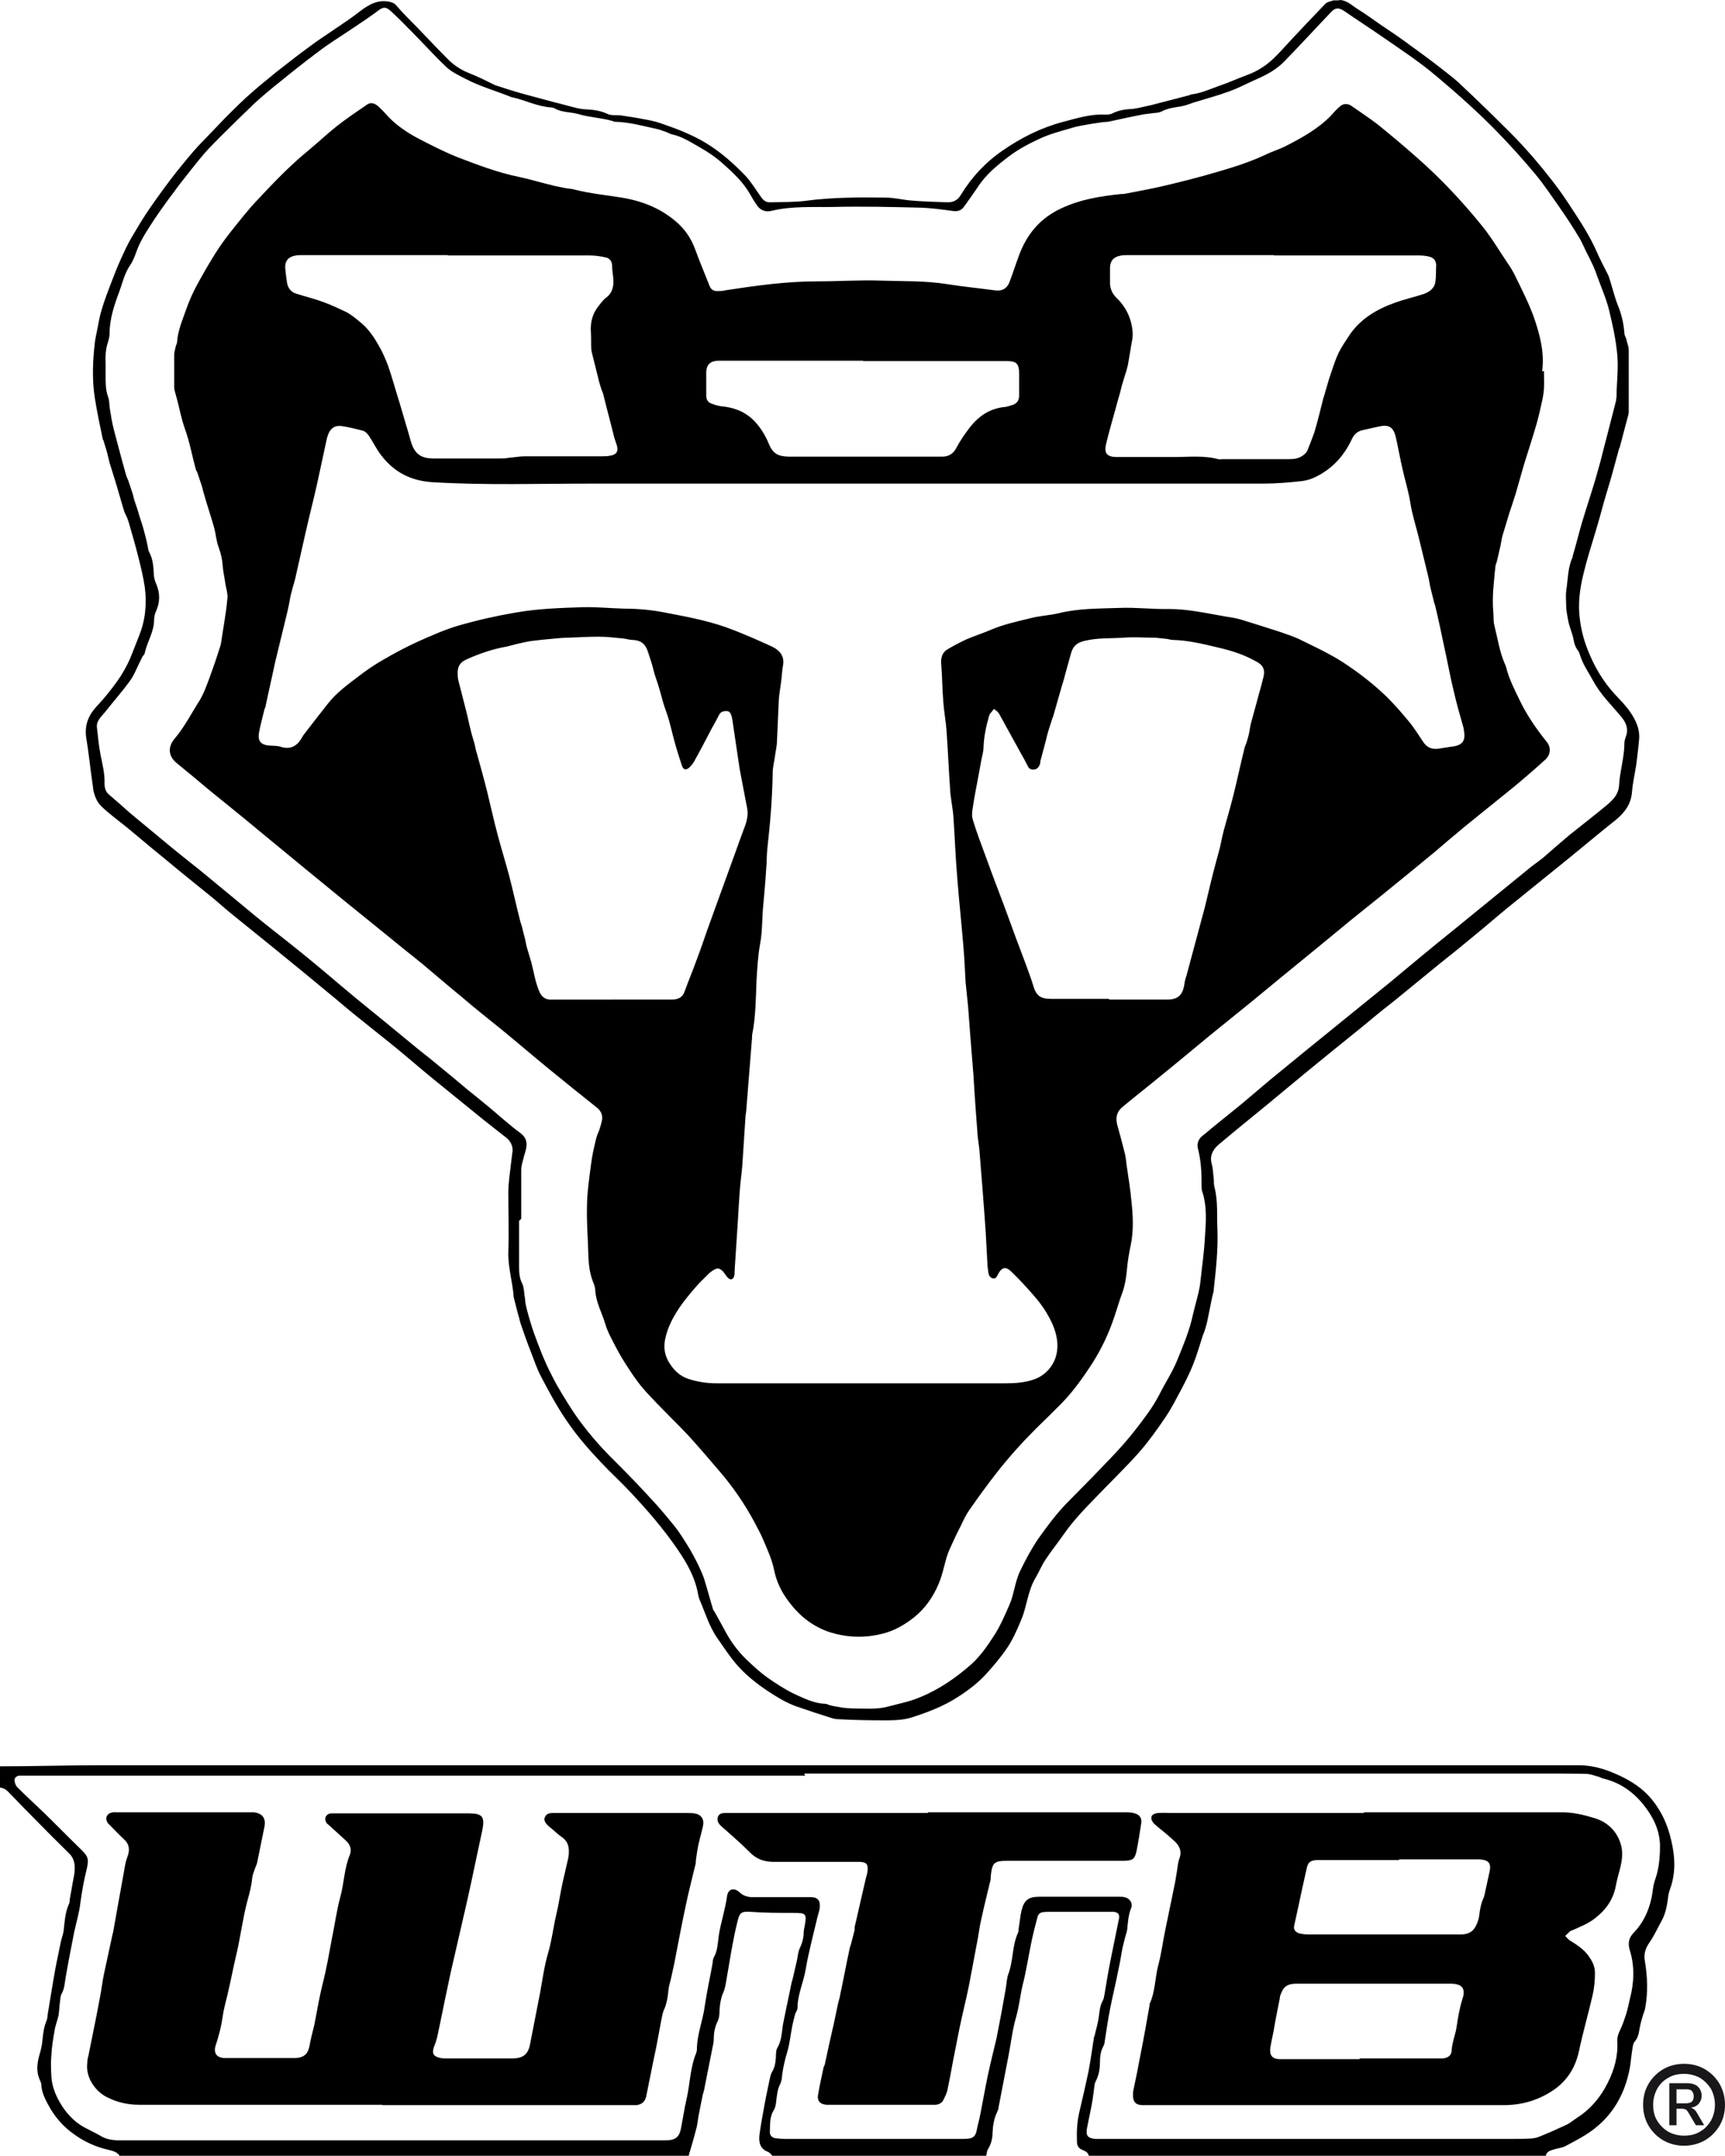
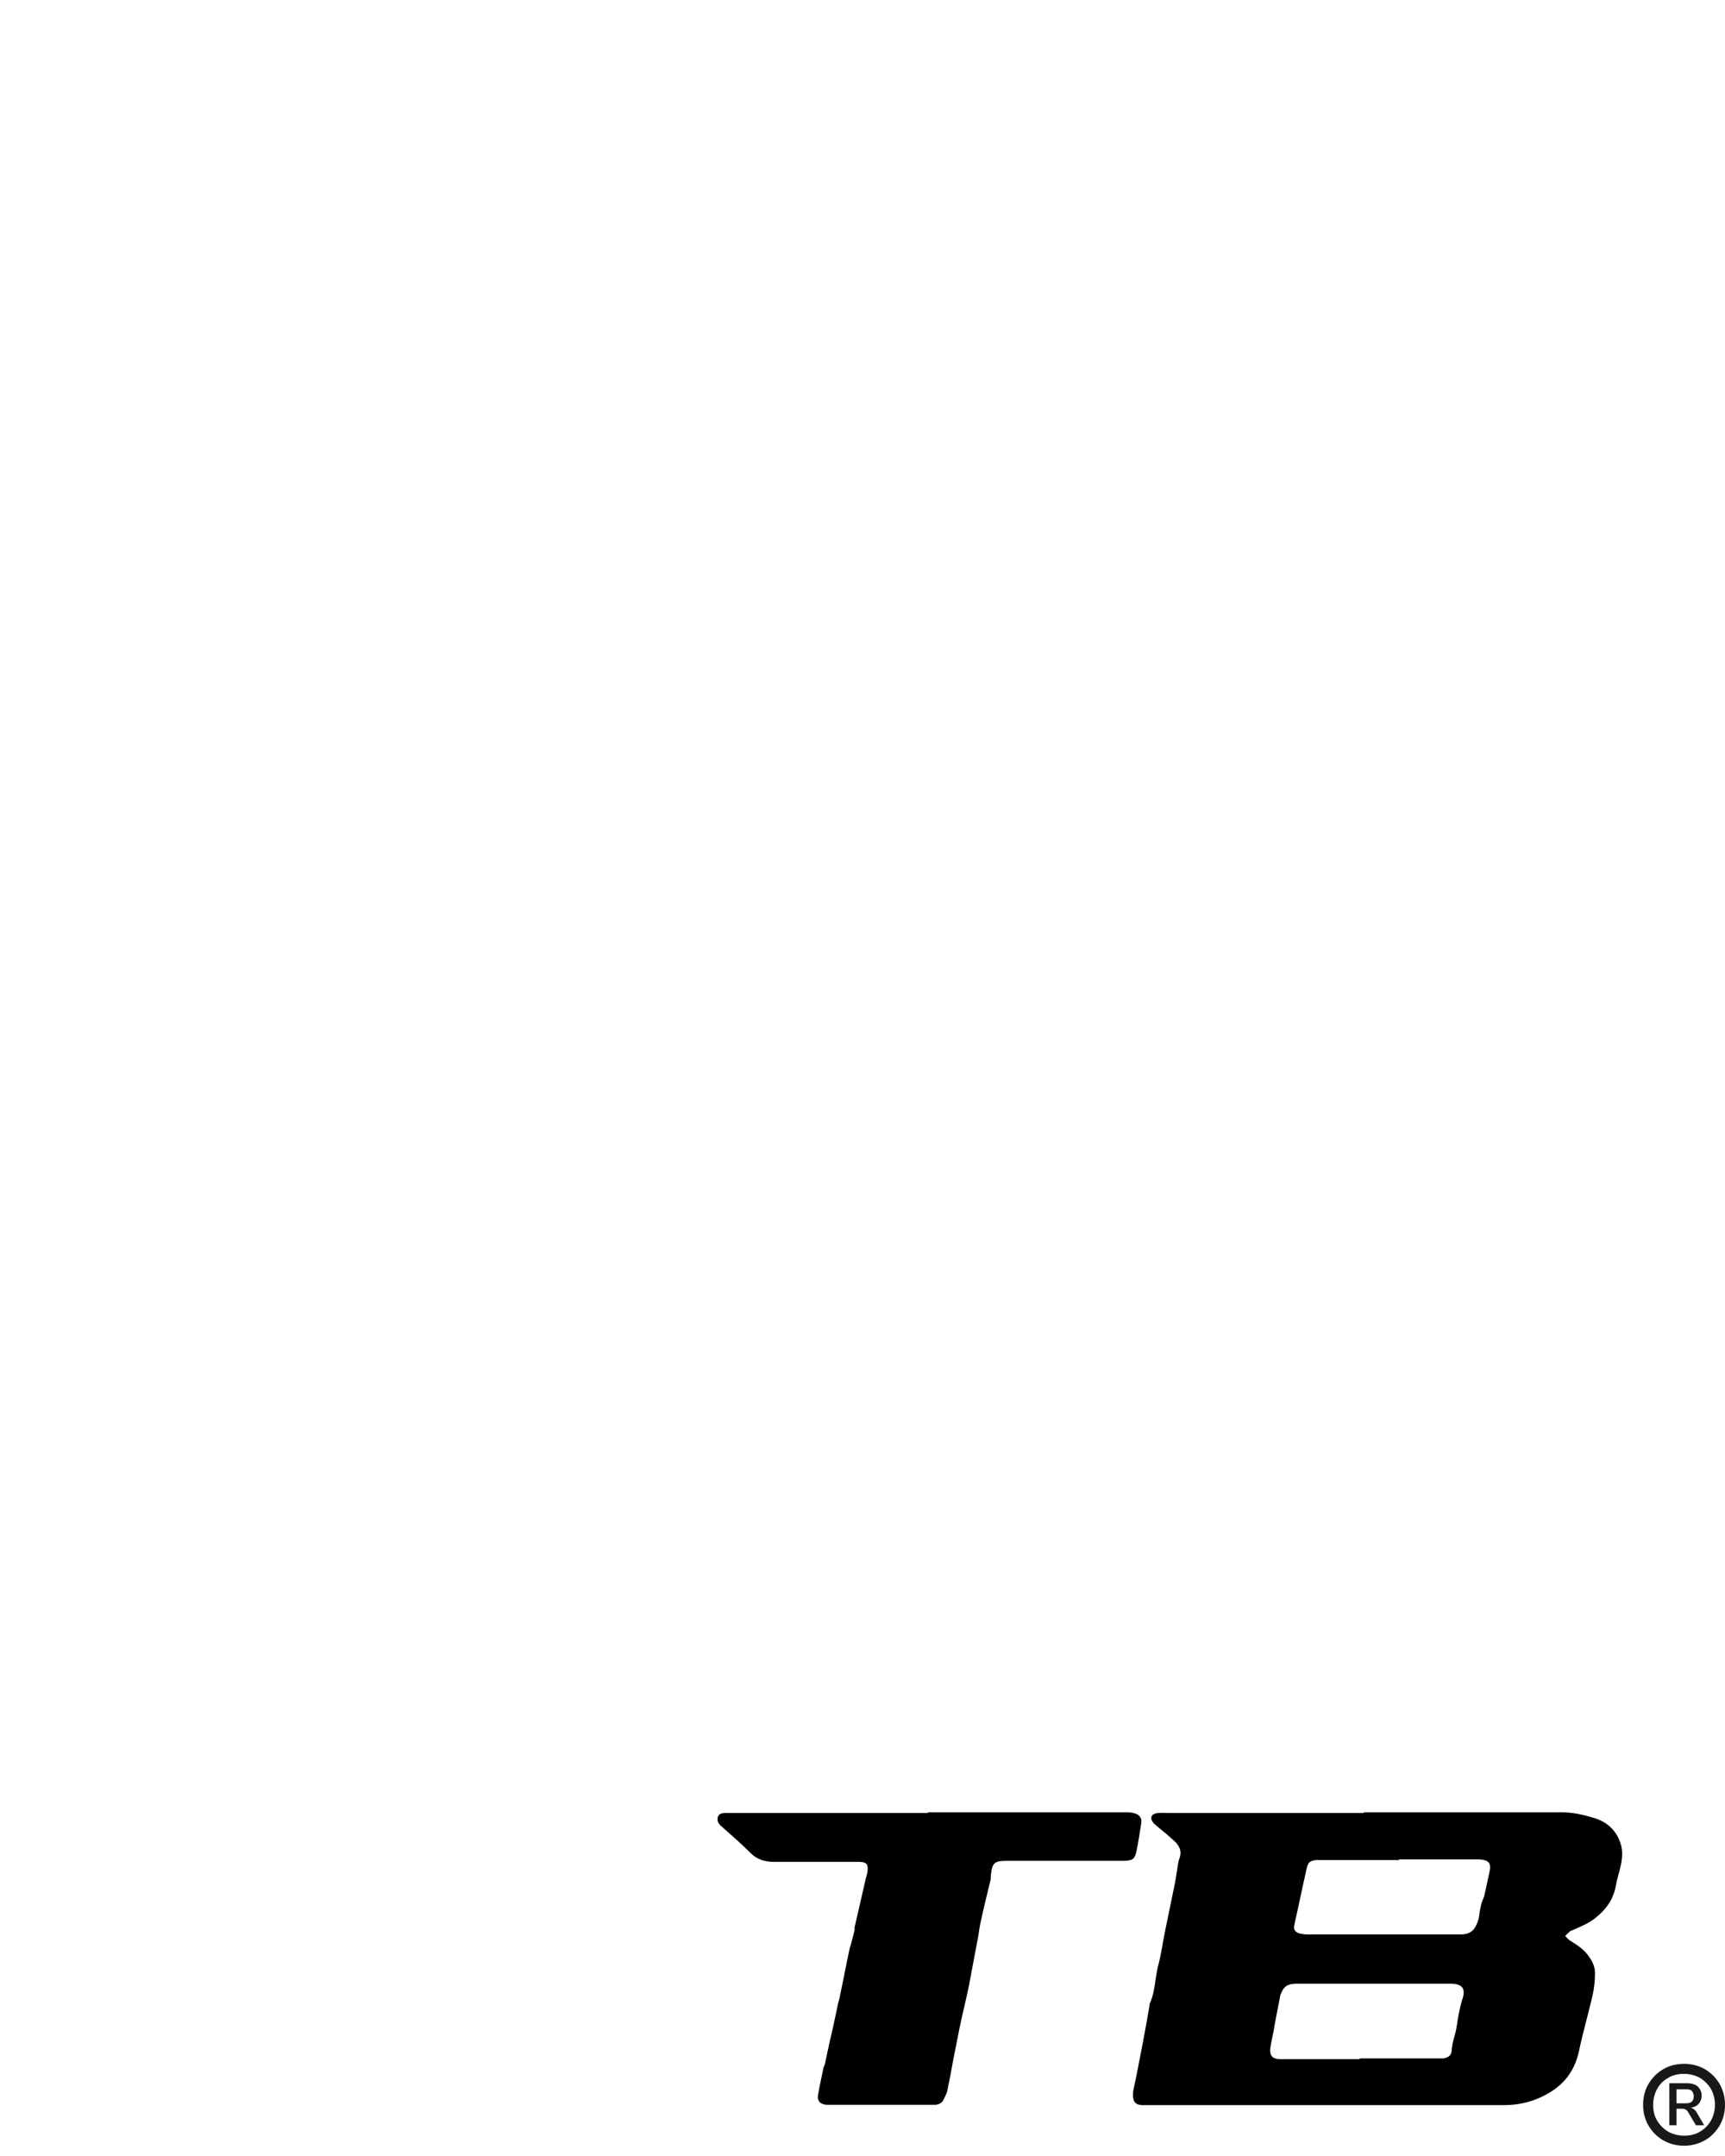
<svg xmlns="http://www.w3.org/2000/svg" viewBox="0 0 48.02 60">
  <defs>
    <style>.d{fill:#1a171b;}</style>
  </defs>
  <g id="a" />
  <g id="b">
    <g id="c">
      <g>
-         <path d="M37.28,0c.21,0,.35,.15,.51,.25,.23,.14,.44,.3,.66,.45,.24,.16,.48,.32,.71,.49,.33,.24,.66,.48,.98,.73,.19,.15,.38,.29,.55,.46,.46,.43,.91,.87,1.35,1.31,.22,.22,.43,.45,.64,.69,.18,.21,.36,.43,.53,.65,.18,.23,.35,.47,.51,.72,.27,.41,.54,.82,.74,1.28,.09,.21,.2,.41,.3,.61,.01,.02,.02,.05,.03,.07,.09,.27,.15,.55,.26,.82,.1,.25,.15,.49,.17,.75,0,.06,.05,.12,.06,.19,.02,.09,.06,.18,.06,.27,0,.56,0,1.12,0,1.68,0,.04,0,.08-.01,.12-.08,.29-.15,.58-.23,.87,0,.03-.02,.05-.03,.08-.07,.26-.14,.52-.21,.77-.07,.24-.14,.47-.21,.71-.08,.29-.16,.59-.25,.88-.11,.37-.23,.74-.32,1.12-.1,.41-.16,.83-.1,1.27,.04,.3,.11,.58,.22,.85,.18,.46,.42,.87,.76,1.24,.15,.16,.31,.32,.43,.5,.15,.22,.26,.46,.24,.73-.02,.24-.05,.48-.08,.72-.04,.26-.1,.51-.12,.77-.03,.34-.2,.56-.45,.77-.48,.38-.94,.77-1.41,1.15-.54,.44-1.08,.87-1.62,1.31-.27,.22-.53,.45-.8,.67-.37,.31-.74,.61-1.12,.91-.37,.3-.73,.6-1.1,.9-.18,.15-.37,.29-.55,.44-.19,.15-.37,.31-.56,.46-.5,.4-1,.81-1.49,1.21-.35,.29-.7,.58-1.05,.87-.45,.37-.91,.74-1.36,1.12-.16,.14-.25,.31-.19,.53,.04,.14,.04,.29,.06,.44,0,.07,0,.15,.02,.22,.1,.39,.06,.78,.08,1.18,.02,.55-.04,1.09-.1,1.64,0,.07-.02,.13-.04,.2-.05,.23-.09,.46-.14,.69-.02,.1-.05,.19-.08,.29-.01,.04-.04,.09-.05,.13-.09,.28-.17,.56-.28,.83-.09,.22-.2,.44-.31,.65-.14,.26-.27,.52-.43,.76-.23,.34-.47,.68-.74,.99-.39,.44-.81,.84-1.22,1.27-.32,.33-.64,.66-.9,1.04-.16,.23-.34,.45-.49,.68-.11,.16-.18,.34-.28,.51-.22,.36-.24,.79-.4,1.17-.13,.31-.26,.61-.46,.88-.15,.21-.32,.41-.49,.6-.24,.27-.53,.49-.83,.68-.39,.25-.81,.41-1.24,.55-.3,.1-.61,.09-.91,.09-.38,0-.76-.01-1.14-.03-.07,0-.13-.01-.2-.03-.32-.1-.65-.21-.97-.32-.29-.1-.55-.26-.81-.43-.33-.22-.63-.46-.88-.75-.19-.22-.35-.47-.52-.71-.24-.34-.35-.73-.51-1.1-.02-.05-.03-.1-.04-.15-.08-.46-.31-.86-.57-1.24-.39-.57-.84-1.09-1.31-1.59-.27-.29-.56-.55-.83-.84-.35-.37-.68-.75-.96-1.17-.26-.38-.48-.79-.69-1.19-.12-.22-.2-.47-.29-.7-.1-.25-.19-.51-.28-.77-.03-.08-.04-.17-.07-.25-.04-.14-.07-.28-.11-.43,0-.03-.02-.05-.02-.08-.03-.42-.16-.83-.15-1.25,.02-.55,0-1.1,0-1.65,0-.29,.05-.57,.08-.86,.01-.11,.03-.21,.04-.32,0-.14-.06-.26-.17-.35-.22-.17-.44-.35-.66-.52-.46-.37-.92-.75-1.38-1.12-.37-.3-.72-.61-1.09-.91-.37-.3-.74-.59-1.11-.89-.26-.21-.51-.43-.77-.64-.21-.17-.42-.35-.63-.52-.29-.24-.58-.47-.87-.71-.38-.31-.77-.62-1.15-.93-.2-.16-.38-.33-.58-.49-.38-.31-.76-.61-1.13-.92-.37-.3-.74-.61-1.11-.92-.18-.15-.37-.29-.55-.44-.11-.09-.23-.19-.32-.3-.06-.08-.1-.18-.13-.28-.03-.09-.03-.2-.05-.3-.06-.42-.1-.83-.17-1.25-.05-.35,.06-.62,.29-.87,.21-.22,.4-.46,.58-.71,.14-.2,.26-.41,.36-.64,.08-.2,.16-.41,.24-.61,.18-.44,.22-.9,.16-1.36-.04-.28-.11-.56-.18-.84-.08-.32-.17-.63-.26-.94-.02-.06-.04-.13-.07-.19-.02-.04-.04-.08-.06-.13-.09-.29-.17-.59-.26-.88-.05-.16-.1-.32-.15-.48-.02-.08-.04-.17-.06-.25-.03-.12-.07-.23-.1-.34,0-.03-.03-.05-.03-.07-.08-.38-.16-.76-.22-1.14-.08-.51-.06-1.03,0-1.54,.01-.11,.04-.22,.06-.33,.04-.2,.07-.4,.13-.59,.08-.27,.18-.53,.28-.79,.08-.21,.16-.41,.25-.61,.1-.22,.2-.44,.32-.64,.16-.27,.32-.54,.5-.8,.23-.33,.47-.66,.72-.98,.22-.27,.43-.54,.67-.79,.24-.25,.48-.5,.72-.75,.25-.25,.5-.5,.77-.73,.19-.17,.4-.33,.6-.5,.31-.24,.62-.49,.94-.72,.22-.17,.46-.32,.69-.48,.25-.17,.51-.34,.75-.53,.24-.18,.49-.32,.81-.25,.07,.02,.13,.04,.18,.1,.18,.21,.38,.41,.58,.61,.29,.3,.57,.6,.86,.89,.17,.17,.37,.3,.6,.39,.23,.09,.45,.2,.67,.31,.01,0,.02,.01,.04,.02,.25,.08,.49,.16,.74,.23,.3,.08,.59,.16,.89,.24,.21,.05,.41,.11,.62,.16,.07,.02,.14,.03,.22,.04,.23,.01,.45,.03,.66,.13,.1,.05,.24,.03,.36,.04,.2,.03,.41,.06,.61,.1,.17,.03,.34,.06,.51,.12,.44,.15,.86,.31,1.26,.55,.41,.25,.76,.56,1.09,.9,.17,.18,.3,.4,.45,.61,.07,.1,.15,.15,.27,.14,.32-.01,.64,0,.96-.04,.74-.1,1.49-.1,2.24-.09,.23,0,.46,.06,.69,.08,.35,.03,.69,.04,1.04,.05,.16,0,.28-.07,.36-.21,.3-.49,.68-.9,1.16-1.23,.52-.36,1.08-.64,1.69-.8,.38-.1,.76-.22,1.16-.2,.07,0,.15,0,.22-.04,.18-.09,.37-.11,.56-.12,.16-.02,.33-.07,.49-.1,.08-.02,.16-.04,.23-.06,.27-.07,.54-.14,.81-.21,.03,0,.05-.02,.08-.03,.27-.03,.51-.14,.76-.23,.27-.09,.53-.21,.8-.31,.28-.1,.53-.26,.74-.46,.18-.17,.34-.36,.51-.54,.31-.33,.62-.66,.94-.99,.05-.05,.14-.06,.22-.09h.16ZM14.45,33.98h0c0,.43,0,.86,0,1.28,0,.16,.01,.32,.09,.47,.04,.09,.05,.21,.06,.31,.02,.11,.02,.23,.05,.34,.06,.24,.13,.48,.21,.71,.15,.41,.3,.81,.5,1.19,.18,.36,.39,.69,.61,1.03,.34,.5,.73,.95,1.16,1.37,.33,.33,.66,.67,.97,1.01,.24,.25,.46,.52,.68,.79,.16,.2,.29,.42,.42,.63,.11,.19,.21,.38,.3,.58,.05,.11,.1,.23,.13,.35,.08,.25,.14,.5,.22,.75,0,.02,.02,.04,.03,.05,.11,.19,.21,.38,.32,.58,.15,.28,.34,.53,.56,.75,.19,.18,.38,.36,.59,.51,.24,.17,.5,.34,.77,.47,.27,.12,.54,.26,.85,.27,.05,0,.09,.03,.13,.04,.12,.03,.25,.05,.37,.07,.11,.01,.21,.02,.32,.02,.31,0,.63,.03,.92-.05,.3-.08,.62-.14,.92-.27,.53-.22,.99-.54,1.42-.92,.24-.22,.43-.49,.61-.77,.18-.27,.3-.56,.43-.85,.14-.31,.16-.66,.31-.97,.15-.31,.31-.61,.5-.89,.27-.38,.56-.77,.9-1.1,.38-.38,.76-.77,1.13-1.16,.24-.25,.47-.51,.68-.78,.24-.31,.48-.62,.66-.97,.16-.32,.36-.62,.5-.96,.17-.42,.35-.84,.44-1.28,.07-.31,.18-.62,.21-.94,.04-.39,.1-.78,.12-1.17,.03-.44,.07-.9-.08-1.33-.01-.04-.01-.08-.01-.12,0-.35-.01-.69-.1-1.04-.04-.15,.01-.29,.15-.39,.08-.06,.16-.13,.23-.19,.28-.23,.56-.45,.84-.68,.26-.22,.52-.44,.78-.66,.67-.55,1.33-1.09,2-1.63,.44-.36,.88-.71,1.32-1.07,.6-.5,1.2-1,1.81-1.49,.7-.57,1.4-1.14,2.1-1.71,.12-.1,.26-.19,.38-.29,.24-.21,.48-.42,.73-.63,.35-.28,.7-.55,1.05-.84,.16-.14,.31-.28,.33-.53,.02-.4,.15-.79,.15-1.19,0-.06,.02-.12,.04-.18,.08-.21,.01-.38-.12-.54-.27-.33-.58-.62-.79-1.01-.13-.24-.29-.46-.37-.73-.01-.04-.03-.08-.05-.11-.08-.1-.11-.21-.13-.33-.01-.07-.04-.14-.06-.21-.03-.09-.06-.18-.08-.27-.02-.12-.05-.25-.06-.38,0-.16-.02-.32,0-.48,.05-.32,.04-.64,.18-.94,0,0,0-.01,0-.02,.09-.31,.17-.63,.26-.94,.12-.4,.25-.79,.37-1.19,.08-.28,.16-.56,.23-.85,.12-.45,.23-.9,.35-1.36,0-.03,0-.05,.01-.08,0-.4,.06-.79,.02-1.2-.04-.42-.13-.83-.23-1.24-.08-.32-.22-.63-.33-.94-.06-.19-.15-.37-.24-.55-.1-.18-.17-.38-.28-.55-.16-.27-.34-.54-.52-.8-.22-.31-.43-.63-.67-.92-.35-.42-.72-.83-1.1-1.22-.52-.53-1.07-1.02-1.64-1.5-.48-.41-1-.75-1.52-1.11-.36-.25-.72-.48-1.08-.73-.14-.09-.24-.09-.35,.03-.43,.45-.85,.91-1.28,1.35-.11,.12-.25,.23-.38,.31-.16,.1-.34,.18-.52,.26-.22,.1-.43,.21-.65,.29-.33,.12-.66,.21-.99,.31-.12,.04-.24,.09-.36,.11-.18,.03-.37,.05-.54,.14-.07,.04-.17,.04-.25,.05-.08,.01-.16,.02-.24,.03-.32,.06-.64,.13-.96,.2-.08,.02-.17,.01-.26,.03-.16,.02-.33,.05-.49,.08-.12,.02-.25,.05-.37,.09-.25,.07-.5,.14-.74,.24-.33,.15-.65,.31-.94,.53-.33,.25-.65,.51-.88,.87-.12,.18-.25,.36-.38,.54-.08,.11-.19,.13-.32,.11-.29-.04-.58-.08-.87-.09-.82-.02-1.63-.04-2.45-.02-.57,.01-1.15-.03-1.72,.11-.16,.04-.31-.02-.4-.16-.08-.11-.14-.22-.21-.34-.19-.32-.46-.57-.73-.81-.2-.18-.42-.33-.65-.46-.25-.14-.49-.3-.77-.36-.05-.01-.1-.04-.15-.06-.11-.04-.21-.08-.32-.1-.36-.08-.73-.18-1.1-.19-.03,0-.05,0-.08-.02-.31-.09-.63-.1-.94-.19-.23-.07-.48-.04-.69-.17-.02-.01-.05-.01-.08-.02-.38-.02-.72-.2-1.08-.28-.01,0-.03,0-.04-.01-.42-.17-.86-.29-1.26-.5-.19-.1-.39-.19-.54-.33-.34-.32-.65-.67-.98-1-.19-.19-.37-.38-.57-.56-.14-.13-.22-.12-.37,0-.23,.17-.47,.33-.71,.49-.31,.21-.64,.41-.94,.64-.43,.32-.85,.66-1.27,1-.18,.15-.36,.3-.53,.46-.3,.29-.6,.58-.9,.88-.16,.16-.32,.32-.47,.49-.24,.28-.46,.57-.69,.86-.24,.32-.48,.64-.7,.97-.18,.28-.37,.55-.49,.87-.05,.14-.1,.28-.18,.4-.16,.23-.22,.5-.31,.75-.14,.37-.27,.76-.27,1.17,0,.07-.02,.15-.04,.22-.07,.2-.08,.41-.07,.61,0,.11,0,.23,0,.34,0,.2,0,.4,.07,.59,.04,.11,.03,.22,.05,.34,.03,.19,.06,.38,.11,.57,.11,.42,.22,.84,.34,1.26,.01,.05,.04,.1,.06,.15,.04,.12,.08,.24,.12,.36,.02,.06,.03,.13,.05,.19,.05,.15,.1,.29,.14,.44,.05,.15,.1,.3,.14,.46,.03,.11,.06,.22,.08,.33,.02,.07,.02,.15,.05,.21,.1,.18,.12,.38,.13,.58,0,.1,.02,.2,.06,.29,.12,.27,.12,.53,0,.79-.03,.07-.05,.15-.05,.23,0,.33-.19,.61-.26,.92,0,.04-.04,.07-.06,.1-.03,.05-.05,.11-.08,.16-.09,.18-.16,.37-.28,.53-.21,.29-.45,.56-.67,.84-.11,.14-.27,.26-.24,.46,.03,.25,.05,.51,.1,.75,.05,.26,.12,.52,.11,.79,0,.13,.03,.24,.13,.32,.19,.16,.38,.33,.57,.5,.37,.31,.74,.61,1.11,.92,.36,.3,.73,.58,1.09,.88,.44,.36,.88,.73,1.33,1.1,.44,.36,.89,.7,1.33,1.06,.47,.38,.93,.78,1.4,1.17,.29,.24,.58,.47,.87,.71,.3,.25,.6,.49,.9,.74,.19,.15,.38,.3,.56,.45,.28,.23,.56,.46,.83,.69,.2,.16,.4,.32,.59,.48,.29,.24,.56,.49,.86,.71,.15,.11,.2,.24,.17,.41-.01,.09-.05,.18-.07,.27-.03,.12-.07,.23-.07,.35,0,.45,0,.91,0,1.36Z" />
-         <path d="M0,49.16c.94,0,1.87-.03,2.81-.03,13.71,0,27.42,0,41.13,0,.29,0,.57,.06,.84,.16,.31,.12,.6,.26,.86,.46,.26,.2,.46,.45,.62,.75,.13,.24,.21,.49,.27,.75,.1,.43,.12,.87-.03,1.3-.03,.08-.05,.15-.06,.23-.03,.24-.07,.48-.19,.69-.11,.2-.2,.4-.33,.59-.11,.16-.17,.32-.13,.52,.07,.43,.09,.86,.01,1.3-.01,.08-.05,.15-.07,.23-.03,.1-.06,.2-.08,.31-.03,.15-.04,.29-.15,.41-.04,.05-.05,.14-.06,.21-.03,.17-.04,.35-.07,.52-.15,.8-.55,1.44-1.25,1.87-.18,.11-.37,.21-.56,.31-.09,.04-.19,.05-.29,.08-.1,.03-.21,.05-.24,.18h-12.72c-.02-.09-.09-.13-.17-.16-.11-.04-.16-.12-.16-.23-.01-.27,0-.53,.06-.8,.09-.38,.18-.77,.26-1.15,.06-.31,.1-.62,.15-.93,0-.04,.03-.08,.03-.11,.04-.17,.09-.33,.11-.5,.02-.15,.03-.3,.11-.44,.03-.06,.04-.13,.05-.19,.05-.3,.1-.61,.16-.91,.08-.39,.16-.78,.24-1.18,.02-.12-.02-.17-.14-.19-.04,0-.08,0-.12,0-.55,0-1.11,0-1.66,0-.07,0-.13,0-.2,.01-.08,.01-.13,.06-.15,.14-.06,.23-.12,.46-.17,.7-.08,.39-.14,.79-.24,1.18-.07,.3-.1,.61-.19,.92-.1,.35-.14,.72-.21,1.08-.09,.47-.18,.93-.27,1.4,0,.05-.02,.09-.04,.14-.09,.18-.12,.38-.13,.58,0,.16-.04,.32-.13,.46-.03,.05-.03,.13-.05,.19h-5.94s-.08-.1-.13-.12c-.22-.08-.26-.26-.24-.46,.03-.23,.07-.45,.11-.67,.05-.29,.11-.58,.17-.86,.02-.08,.03-.16,.07-.23,.08-.13,.1-.27,.11-.42,0-.09,0-.2,.05-.27,.09-.17,.11-.34,.13-.52,.01-.11,.04-.22,.06-.33,.06-.31,.13-.61,.19-.92,.01-.06,.04-.13,.05-.19,.04-.16,.07-.32,.11-.48,.02-.11,.03-.23,.08-.33,.06-.12,.09-.24,.1-.36,0-.08,.01-.16,.03-.24,.06-.35,.05-.37-.32-.37-.39,0-.79,0-1.18-.03-.24-.01-.3,0-.36,.23-.07,.27-.12,.53-.17,.8-.06,.33-.11,.66-.17,.99-.01,.07-.03,.13-.05,.19-.08,.17-.11,.35-.12,.54,0,.1-.01,.21-.05,.29-.08,.16-.11,.33-.11,.5,0,.09-.02,.17-.04,.26-.08,.39-.15,.77-.23,1.16-.01,.05-.03,.1-.04,.15-.04,.18-.07,.36-.11,.55-.02,.1-.03,.21-.05,.31-.07,.28-.15,.55-.23,.82H3.33c-.08-.12-.21-.14-.33-.17-.34-.08-.65-.22-.94-.43-.27-.19-.48-.42-.65-.7-.12-.21-.25-.43-.26-.68,0-.05-.03-.1-.05-.15-.09-.21-.07-.43-.01-.65,.04-.14,.08-.28,.09-.43,.02-.19,.04-.38,.12-.56,.02-.05,.02-.12,.03-.18,.05-.3,.1-.6,.15-.91,.04-.23,.08-.46,.13-.69,.03-.13,.05-.26,.08-.39,.02-.1,.06-.2,.08-.31,.03-.26,.04-.52,.15-.76,.02-.04,.02-.08,.02-.12,.04-.2,.07-.41,.11-.61,.02-.09,.03-.19,.03-.28,0-.14-.04-.27-.13-.37-.28-.28-.57-.56-.85-.85-.3-.3-.59-.6-.88-.9-.07-.07-.14-.1-.23-.11v-.6Zm22.41,.26c-4.75,0-9.51,0-14.26,0-2.5,0-5,0-7.5,0-.04,0-.08,0-.12,0-.1,.02-.14,.08-.12,.17,.01,.06,.04,.13,.09,.17,.23,.23,.47,.45,.71,.68,.33,.32,.65,.65,.98,.97,.27,.26,.3,.3,.21,.67-.07,.28-.12,.57-.16,.86-.03,.29-.12,.57-.18,.86-.08,.41-.16,.81-.23,1.22-.03,.16-.03,.33-.12,.48-.03,.06-.03,.14-.04,.21-.02,.13-.02,.25-.04,.38-.03,.14-.09,.28-.11,.42-.04,.23-.08,.46-.09,.69-.02,.2-.01,.4,0,.6,.02,.3,.14,.57,.3,.82,.16,.24,.36,.45,.62,.59,.15,.08,.3,.15,.44,.23,.14,.09,.3,.12,.46,.13,.14,0,.28,0,.42,0,1.5,0,3,0,4.49,0,3.45,0,6.9,0,10.35,0,.29,0,.4-.08,.45-.35,.05-.26,.09-.53,.15-.79,.1-.43,.1-.88,.27-1.29,.01-.03,.02-.07,.02-.1,0-.42,.17-.81,.22-1.22,.06-.4,.15-.8,.22-1.2,0-.05,.01-.1,.03-.14,.11-.19,.11-.41,.14-.62,.06-.37,.18-.72,.23-1.09,.03-.2,.19-.24,.34-.11,.09,.09,.2,.13,.32,.14,.07,0,.15,0,.22,0,.48,0,.96,0,1.44,0,.2,0,.28,.09,.26,.29-.01,.1-.05,.2-.07,.29-.11,.47-.24,.95-.32,1.42-.06,.37-.23,.71-.23,1.09,0,.05-.04,.1-.06,.15-.03,.11-.06,.22-.08,.32-.05,.24-.07,.49-.14,.73-.07,.23-.12,.45-.15,.68,0,.08-.02,.16-.05,.23-.08,.15-.09,.31-.11,.46-.01,.09-.02,.19-.07,.27-.12,.19-.1,.4-.11,.6,0,.1,.05,.16,.15,.18,.09,.01,.19,.02,.28,.02,1.63,0,3.26,0,4.89,0,.07,0,.15,0,.22-.01,.11-.01,.18-.07,.21-.19,.03-.16,.08-.33,.11-.49,.07-.35,.13-.7,.2-1.04,.08-.37,.17-.74,.26-1.11,0-.02,0-.04,.01-.06,.08-.41,.16-.83,.23-1.24,.03-.15,.03-.31,.08-.45,.14-.37,.1-.78,.27-1.15,.02-.04,.01-.09,.02-.14,.03-.17,.04-.33,.08-.49,.07-.28,.2-.37,.49-.37,.74,0,1.47,0,2.21,0,.05,0,.11,0,.16,.01,.15,.03,.24,.17,.19,.3-.08,.19-.09,.39-.11,.59-.01,.09-.05,.18-.07,.27-.03,.12-.06,.23-.08,.35-.03,.18-.06,.35-.1,.53-.07,.36-.16,.72-.23,1.08-.06,.3-.1,.61-.15,.91,0,.05-.02,.09-.04,.13-.07,.13-.09,.28-.09,.43,0,.19-.03,.37-.12,.54-.03,.05-.03,.11-.04,.17-.02,.16-.04,.32-.07,.48-.04,.22-.09,.43-.13,.65-.04,.21,.02,.28,.23,.3,.09,0,.17,0,.26,0,3.8,0,7.6,0,11.39,0,.15,0,.29,0,.44-.01,.1,0,.2-.02,.29-.06,.25-.1,.49-.21,.73-.32,.11-.05,.21-.14,.32-.21,.37-.24,.65-.58,.84-.97,.18-.36,.29-.75,.26-1.16,0-.11,.03-.2,.08-.3,.07-.14,.12-.3,.17-.45,.04-.13,.07-.27,.1-.41,.12-.45,.14-.91,0-1.36-.06-.19-.03-.35,.11-.49,.26-.27,.41-.59,.49-.95,.04-.17,.04-.35,.1-.51,.11-.31,.14-.62,.14-.95,0-.36-.13-.68-.32-.96-.3-.45-.71-.79-1.26-.92-.05-.01-.09-.04-.13-.05-.12-.03-.23-.08-.35-.08-.47-.01-.94-.01-1.4-.01-6.79,0-13.57,0-20.36,0Z" />
-         <path d="M42.98,10.32c0,.17,.01,.34,0,.5-.01,.17-.05,.34-.09,.51-.03,.15-.07,.3-.11,.45-.11,.38-.23,.75-.35,1.13-.08,.28-.16,.56-.24,.84-.06,.19-.12,.37-.18,.55-.06,.21-.13,.42-.19,.63-.02,.08-.03,.17-.05,.26-.03,.13-.06,.26-.09,.39-.01,.06-.04,.12-.05,.17-.04,.43-.1,.85-.06,1.28,.01,.13,0,.26,.03,.38,.09,.35,.14,.71,.28,1.04,.02,.04,.04,.09,.05,.13,.08,.32,.23,.61,.37,.9,.2,.42,.47,.81,.76,1.17,.12,.15,.11,.35-.04,.49-.23,.21-.47,.42-.71,.62-.21,.18-.43,.35-.65,.53-.3,.24-.59,.48-.89,.72-.28,.23-.56,.47-.84,.71-.18,.15-.37,.3-.56,.46-.31,.25-.61,.5-.92,.75-.27,.22-.54,.43-.81,.65-.28,.23-.57,.47-.85,.7-.37,.3-.73,.6-1.1,.9-.28,.23-.57,.47-.85,.7-.38,.31-.77,.62-1.15,.93-.45,.37-.9,.75-1.36,1.12-.35,.29-.71,.57-1.06,.86-.18,.14-.22,.3-.17,.51,.08,.28,.15,.55,.22,.83,.02,.09,.03,.19,.04,.28,.05,.35,.11,.7,.14,1.05,.04,.39,.06,.79-.02,1.18-.05,.24-.09,.47-.11,.71-.02,.21-.05,.41-.12,.61-.11,.29-.19,.6-.3,.89-.14,.38-.32,.74-.54,1.09-.26,.4-.53,.78-.86,1.12-.23,.23-.46,.46-.7,.69-.4,.4-.77,.81-1.12,1.26-.25,.32-.49,.65-.72,.98-.11,.15-.19,.32-.27,.49-.11,.21-.21,.43-.31,.65-.03,.07-.06,.15-.08,.22-.07,.24-.12,.5-.22,.73-.15,.36-.37,.68-.68,.93-.24,.19-.49,.34-.78,.43-.47,.14-.95,.15-1.42,.03-.64-.16-1.1-.57-1.44-1.11-.12-.2-.21-.42-.26-.66-.06-.3-.19-.58-.31-.86-.07-.17-.16-.32-.24-.48-.27-.5-.59-.97-.96-1.4-.29-.34-.58-.68-.88-1.01-.15-.16-.31-.32-.46-.47-.27-.28-.55-.55-.8-.84-.19-.22-.35-.47-.51-.72-.12-.19-.23-.39-.33-.59-.08-.15-.16-.31-.21-.48-.09-.31-.26-.6-.28-.94,0-.08-.03-.16-.06-.23-.09-.23-.12-.46-.13-.71-.01-.45-.05-.91-.04-1.36,0-.39,.06-.79,.11-1.18,.03-.26,.09-.51,.15-.76,.02-.07,.05-.14,.08-.21,.03-.09,.06-.19,.08-.29,.02-.14-.03-.25-.14-.34-.45-.36-.9-.72-1.34-1.08-.44-.36-.87-.73-1.31-1.09-.37-.3-.74-.59-1.1-.9-.38-.31-.75-.63-1.12-.94-.35-.28-.7-.56-1.04-.84-.37-.3-.74-.6-1.1-.89-.37-.3-.73-.6-1.1-.9-.45-.37-.91-.75-1.36-1.12-.43-.36-.87-.71-1.3-1.06-.31-.26-.62-.52-.94-.78-.25-.21-.22-.47-.05-.67,.28-.33,.47-.71,.7-1.07,.07-.12,.13-.25,.18-.38,.09-.23,.17-.46,.25-.69,.05-.15,.1-.3,.15-.46,0-.01,.01-.03,.01-.04,.06-.41,.14-.83,.18-1.25,.02-.15-.04-.3-.06-.45-.02-.16-.06-.32-.07-.47-.01-.18-.05-.34-.11-.51-.07-.18-.08-.38-.13-.56-.09-.32-.2-.64-.29-.96-.02-.06-.03-.13-.05-.19-.04-.12-.08-.24-.12-.36-.01-.04-.04-.07-.05-.11-.1-.37-.17-.76-.3-1.12-.11-.3-.16-.62-.25-.93-.02-.08-.05-.16-.05-.23,0-.31,0-.62,0-.92,0-.07,.03-.14,.04-.21,.01-.05,.04-.09,.04-.13,.02-.32,.15-.61,.25-.9,.08-.23,.18-.46,.3-.68,.16-.3,.33-.59,.51-.88,.14-.22,.29-.43,.45-.63,.24-.3,.48-.61,.75-.89,.44-.47,.88-.93,1.38-1.34,.28-.23,.54-.48,.82-.7,.27-.21,.55-.4,.83-.59,.1-.07,.21-.04,.31,.05,.11,.1,.21,.21,.31,.32,.22,.22,.47,.39,.74,.54,.38,.2,.77,.4,1.17,.56,.55,.21,1.1,.42,1.68,.54,.33,.07,.66,.17,.99,.25,.1,.02,.2,.04,.29,.06,.1,.02,.2,.02,.3,.05,.43,.11,.87,.15,1.3,.22,.6,.1,1.14,.32,1.59,.74,.21,.2,.36,.44,.46,.72,.12,.33,.26,.66,.39,.99,.04,.11,.12,.16,.24,.15,.07,0,.13,0,.2-.02,.85-.13,1.7-.25,2.57-.25,.59,0,1.18-.04,1.76-.02,.62,.02,1.24,0,1.86,.1,.44,.07,.87,.11,1.31,.17,.21,.03,.35-.05,.42-.25,.09-.24,.17-.49,.26-.73,.22-.59,.59-1.03,1.17-1.3,.53-.25,1.09-.34,1.67-.4,.04,0,.08,0,.12-.01,.35-.07,.7-.13,1.04-.21,.51-.12,1.03-.25,1.53-.4,.45-.13,.89-.27,1.32-.47,.2-.1,.42-.16,.62-.27,.43-.22,.85-.46,1.19-.8,.08-.09,.16-.18,.25-.26,.11-.11,.24-.11,.36-.02,.24,.17,.49,.33,.72,.51,.37,.3,.73,.6,1.09,.92,.66,.58,1.26,1.22,1.81,1.9,.26,.32,.47,.68,.7,1.02,.09,.13,.17,.26,.23,.39,.18,.37,.37,.74,.51,1.13,.17,.49,.3,.99,.23,1.51Zm-19.02,28.18h0c1.35,0,2.7,0,4.05,0,.26,0,.51-.02,.75-.1,.28-.09,.49-.29,.6-.55,.13-.32,.08-.66-.05-.97-.13-.3-.31-.57-.53-.82-.2-.23-.41-.46-.63-.67-.15-.15-.26-.12-.36,.06-.03,.06-.06,.15-.15,.13-.09-.02-.12-.1-.13-.18,0-.06-.02-.12-.02-.18-.02-.31-.03-.61-.05-.92-.05-.74-.11-1.48-.17-2.22-.01-.18-.05-.36-.06-.54-.04-.53-.08-1.07-.11-1.6-.03-.37-.06-.75-.09-1.12-.02-.27-.04-.53-.06-.8-.02-.23-.05-.45-.07-.68-.02-.33-.03-.65-.06-.98-.05-.63-.12-1.26-.17-1.9-.05-.58-.07-1.16-.11-1.74-.01-.15-.04-.3-.06-.46-.01-.09-.03-.19-.03-.28-.04-.55-.06-1.09-.1-1.64-.02-.27-.07-.53-.09-.8-.03-.36-.03-.72-.06-1.08-.01-.17,.04-.31,.18-.39,.17-.1,.34-.19,.51-.27,.23-.1,.46-.17,.69-.27,.35-.15,.72-.23,1.09-.32,.26-.07,.53-.08,.79-.14,.56-.14,1.13-.13,1.69-.15,.47-.02,.93,.04,1.4,.03,.55,0,1.09,.13,1.63,.22,.15,.02,.3,.05,.45,.1,.32,.1,.64,.2,.95,.3,.23,.08,.46,.15,.67,.26,.45,.22,.9,.43,1.31,.72,.38,.26,.73,.54,1.06,.86,.21,.21,.41,.44,.6,.67,.15,.18,.27,.38,.4,.57,.1,.15,.23,.21,.41,.19,.13-.02,.25-.04,.38-.06,.3-.03,.4-.16,.34-.46,0-.05-.02-.09-.03-.14-.09-.31-.18-.63-.25-.94-.1-.4-.17-.81-.26-1.21-.08-.38-.16-.76-.25-1.14-.01-.05-.03-.09-.04-.13-.03-.14-.07-.27-.1-.41-.02-.08-.03-.17-.05-.26-.09-.37-.18-.74-.27-1.11-.08-.33-.19-.66-.24-.99-.05-.32-.15-.63-.22-.95-.07-.3-.12-.6-.19-.9-.07-.26-.2-.33-.46-.27-.15,.03-.3,.07-.45,.1-.14,.03-.24,.11-.3,.24-.16,.34-.37,.63-.68,.86-.22,.16-.46,.29-.72,.32-.36,.04-.72,.07-1.08,.07-6.23,0-12.47,0-18.7,0-1.48,0-2.95,.05-4.43-.04-.6-.04-1.06-.28-1.42-.75-.13-.17-.22-.36-.34-.54-.04-.06-.1-.12-.16-.14-.19-.05-.39-.1-.59-.13-.19-.03-.31,.05-.38,.22-.02,.05-.04,.11-.05,.17-.09,.42-.18,.84-.27,1.25-.1,.44-.21,.87-.31,1.31-.1,.44-.2,.89-.3,1.33-.02,.07-.04,.14-.06,.21-.02,.08-.04,.15-.06,.23-.03,.16-.06,.33-.1,.49-.11,.46-.22,.91-.33,1.36-.09,.4-.17,.79-.26,1.19,0,.05-.03,.09-.04,.13-.05,.21-.11,.43-.15,.64-.04,.23,.05,.34,.28,.36,.11,.01,.23,0,.34,.04,.24,.07,.42-.01,.55-.22,.02-.03,.04-.07,.06-.1,.23-.3,.46-.6,.7-.9,.23-.29,.53-.51,.82-.73,.23-.18,.48-.35,.73-.49,.31-.18,.63-.35,.96-.5,.36-.16,.74-.33,1.12-.44,.52-.15,1.05-.27,1.58-.36,.62-.11,1.25-.13,1.87-.15,.39-.01,.77,.03,1.16,.04,.4,0,.8,.04,1.19,.12,.63,.12,1.26,.24,1.86,.48,.36,.14,.72,.3,1.07,.46,.2,.1,.34,.25,.3,.51-.03,.14-.03,.28-.05,.42-.02,.19-.06,.37-.07,.56-.02,.37-.03,.75-.05,1.12,0,.15-.04,.3-.06,.46-.02,.15-.06,.29-.06,.44-.01,.71-.07,1.41-.15,2.12-.02,.18-.01,.36-.03,.54-.02,.33-.05,.67-.08,1-.04,.37-.02,.73-.09,1.1-.06,.33-.08,.68-.1,1.02-.02,.5-.02,1-.12,1.5-.01,.05,0,.11-.01,.16-.05,.63-.1,1.25-.15,1.88,0,.1-.03,.2-.03,.3-.03,.41-.05,.81-.08,1.22-.01,.2-.04,.4-.06,.6-.03,.35-.05,.69-.07,1.04-.03,.46-.06,.92-.09,1.38,0,.05,0,.09-.01,.14-.03,.11-.11,.13-.19,.04-.04-.05-.08-.11-.12-.16-.11-.11-.17-.11-.3-.02-.04,.03-.09,.06-.12,.1-.12,.12-.24,.23-.35,.36-.31,.36-.6,.72-.77,1.18-.12,.34-.15,.63,.06,.95,.13,.2,.3,.35,.52,.42,.25,.08,.5,.12,.77,.12,1.36,0,2.72,0,4.07,0Zm6.93-10.68h0c.53,0,1.07,0,1.6,0,.3,0,.43-.12,.48-.42,.01-.09,.03-.17,.06-.25,.17-.63,.34-1.26,.51-1.9,.08-.32,.15-.64,.23-.95,.06-.24,.13-.48,.19-.71,.02-.09,.04-.18,.06-.28,.02-.07,.03-.14,.05-.21,.09-.32,.18-.63,.26-.95,.11-.43,.2-.87,.31-1.31,.01-.06,.04-.11,.06-.17,.03-.1,.06-.2,.08-.31,.02-.1,.03-.2,.06-.29,.06-.23,.13-.46,.19-.7,.05-.17,.1-.35,.14-.52,.05-.2,0-.32-.15-.41-.35-.21-.73-.33-1.12-.42-.42-.1-.83-.2-1.26-.21-.06,0-.12-.03-.18-.03-.09-.01-.19-.02-.28-.03-.31,0-.61-.03-.92,0-.35,.02-.69,0-1.04,.08-.23,.05-.35,.14-.41,.37-.05,.18-.1,.36-.15,.54-.03,.12-.06,.23-.1,.35-.08,.28-.16,.56-.24,.84,0,.02-.02,.04-.02,.05-.03,.09-.06,.19-.09,.28-.04,.12-.07,.24-.1,.37-.05,.19-.1,.37-.15,.56,0,.03,0,.07-.02,.1-.03,.08-.09,.13-.18,.13-.09,0-.13-.05-.16-.12-.06-.12-.12-.23-.19-.35-.2-.36-.4-.73-.6-1.09-.03-.05-.09-.09-.14-.13-.04,.05-.08,.1-.12,.15-.01,.02-.01,.04-.02,.06-.08,.28-.14,.56-.15,.85,0,.14-.05,.28-.07,.41-.03,.16-.06,.33-.09,.49-.05,.26-.1,.52-.14,.79-.02,.11-.03,.23,0,.33,.1,.34,.23,.67,.35,1,.07,.2,.15,.4,.22,.6,.1,.27,.21,.55,.31,.82,.11,.3,.22,.6,.33,.9,.09,.23,.17,.46,.26,.69,.07,.2,.15,.4,.21,.6,.08,.29,.2,.38,.5,.38,.53,0,1.07,0,1.6,0Zm-13.86,0h0c.17,0,.35,0,.52,0,.38,0,.76,0,1.14,0,.18,0,.31-.05,.37-.23,.1-.28,.22-.56,.32-.84,.11-.29,.21-.58,.31-.87,.1-.28,.2-.55,.3-.83,.16-.45,.33-.9,.49-1.35,.03-.09,.07-.19,.1-.28,.04-.1,.07-.2,.11-.3,.08-.2,.15-.4,.11-.62-.06-.31-.12-.63-.18-.94-.01-.05-.02-.11-.03-.16-.06-.4-.12-.8-.18-1.21-.01-.08-.02-.16-.04-.24-.02-.08-.05-.16-.15-.16-.1,0-.17,.03-.21,.12-.06,.12-.13,.25-.2,.37-.16,.3-.31,.6-.48,.9-.03,.06-.08,.12-.13,.17-.1,.1-.18,.08-.22-.05-.07-.21-.14-.43-.2-.65-.08-.28-.13-.56-.23-.83-.08-.21-.13-.42-.19-.63-.05-.19-.13-.37-.17-.55-.04-.17-.1-.33-.15-.49-.07-.23-.2-.33-.43-.34-.09,0-.17-.03-.26-.04-.23-.02-.45-.05-.68-.05-.3,0-.6,.02-.9,.03-.1,0-.2,.01-.3,.02-.23,.02-.45,.04-.68,.07-.13,.02-.26,.05-.39,.08-.09,.02-.18,.05-.27,.07-.4,.07-.79,.2-1.16,.37-.17,.08-.23,.2-.23,.36,0,.07,0,.15,.02,.22,.07,.27,.14,.54,.21,.82,.05,.18,.08,.36,.13,.55,.03,.13,.07,.26,.11,.39,.02,.08,.03,.17,.06,.25,.1,.36,.2,.72,.29,1.08,.1,.41,.19,.82,.3,1.23,.1,.37,.21,.73,.31,1.1,.11,.42,.2,.84,.31,1.27,.01,.05,.03,.09,.04,.13,.03,.1,.05,.21,.08,.31,.03,.1,.04,.21,.07,.31,.04,.14,.08,.27,.12,.4,.07,.27,.11,.55,.22,.81,.06,.14,.15,.22,.29,.23,.05,0,.09,0,.14,0,.53,0,1.06,0,1.58,0ZM12.46,7.1h0c-1.34,0-2.69,0-4.03,0-.08,0-.16,0-.24,.02-.17,.04-.26,.15-.25,.33,.01,.14,.03,.28,.05,.42,.03,.16,.12,.27,.28,.31,.25,.08,.5,.14,.74,.23,.22,.08,.43,.18,.64,.28,.13,.07,.25,.17,.37,.27,.23,.18,.39,.42,.53,.67,.1,.17,.18,.36,.25,.54,.12,.34,.21,.69,.32,1.03,.1,.35,.21,.7,.31,1.06,.1,.36,.27,.5,.64,.5,.61,0,1.23,0,1.84,0,.09,0,.17,0,.26-.02,.15-.01,.29-.04,.44-.04,.71,0,1.42,0,2.13,0,.09,0,.17,0,.26-.02,.17-.03,.22-.13,.17-.29-.02-.07-.05-.14-.07-.21-.1-.41-.21-.81-.31-1.22-.01-.04-.04-.09-.05-.13-.03-.11-.07-.21-.09-.32-.04-.16-.08-.32-.12-.48-.02-.1-.06-.21-.07-.31-.01-.15,0-.31-.01-.46-.02-.26,.03-.49,.18-.7,.08-.1,.15-.21,.25-.28,.19-.15,.21-.35,.19-.56-.01-.11-.03-.21-.03-.32,0-.13-.07-.22-.2-.24-.14-.03-.28-.05-.42-.05-1.32,0-2.63,0-3.95,0Zm23,0h0c-1.35,0-2.7,0-4.05,0-.08,0-.16,0-.24,.02-.18,.04-.27,.15-.27,.34,0,.12,0,.24,0,.36-.01,.19,.05,.34,.18,.47,.2,.19,.34,.42,.41,.7,.04,.17,.06,.34,.02,.51-.04,.22-.07,.43-.11,.65-.02,.08-.04,.17-.07,.25-.03,.11-.07,.22-.1,.33-.03,.12-.06,.25-.1,.37-.11,.42-.24,.84-.34,1.26-.06,.26,.03,.36,.3,.36,.53,0,1.07,0,1.6,0,.41,0,.82-.05,1.22,.06,.04,.01,.08,0,.12,0,.6,0,1.19,0,1.79,0,.15,0,.3,0,.43-.09,.05-.03,.11-.08,.14-.14,.07-.17,.14-.35,.2-.52,.09-.3,.16-.6,.24-.91,0-.03,.02-.06,.03-.1,.05-.16,.09-.32,.14-.48,.08-.23,.15-.47,.25-.69,.09-.19,.21-.36,.32-.53,.31-.45,.75-.71,1.25-.89,.27-.1,.55-.16,.82-.25,.16-.06,.3-.16,.32-.35,.02-.15,.01-.29,.02-.44,0-.12-.06-.21-.17-.24-.1-.03-.21-.04-.31-.04-1.34,0-2.69,0-4.03,0Zm-11.43,2.94h0c-1.25,0-2.5,0-3.75,0-.1,0-.2,0-.3,0-.21,.01-.31,.11-.32,.31,0,.22,0,.44,0,.66,0,.11,.05,.19,.14,.22,.1,.04,.2,.07,.3,.08,.32,.03,.62,.14,.85,.36,.2,.19,.35,.43,.46,.7,.06,.14,.14,.25,.28,.3,.09,.03,.2,.04,.3,.04,1.3,0,2.61,0,3.91,0,.11,0,.21,0,.32,0,.18,0,.31-.07,.4-.24,.1-.19,.23-.38,.36-.55,.24-.32,.55-.54,.96-.59,.09,0,.17-.04,.25-.06,.12-.04,.18-.13,.18-.26,0-.2,0-.4,0-.6,0-.29-.07-.36-.35-.36-.02,0-.04,0-.06,0-1.31,0-2.62,0-3.93,0Z" />
-         <path d="M10.65,58.58c-2.26,0-4.52,0-6.78,0-.32,0-.62-.07-.91-.22-.32-.17-.58-.55-.53-.94,0-.07,.01-.13,.03-.2,.11-.56,.23-1.11,.33-1.67,.04-.2,.06-.4,.1-.59,.08-.37,.16-.74,.24-1.11,0-.03,.02-.05,.02-.08,.1-.58,.21-1.16,.31-1.73,.02-.12,.04-.25,.09-.37,.07-.19,.05-.35-.11-.49-.13-.12-.25-.25-.37-.37-.03-.03-.06-.05-.08-.09-.07-.11-.02-.24,.11-.27,.06-.02,.12-.01,.18-.01,1.22,0,2.43,0,3.65,0,.04,0,.08,0,.12,0,.25,.02,.36,.16,.31,.41-.07,.33-.13,.65-.2,.98-.01,.06-.04,.11-.06,.17-.03,.09-.07,.18-.08,.27-.02,.23-.08,.44-.14,.66-.13,.5-.19,1.01-.31,1.51-.08,.33-.14,.67-.22,1-.05,.23-.12,.45-.15,.68-.04,.28-.11,.55-.2,.82-.06,.2,.03,.34,.27,.34,.64,0,1.27,0,1.91,0,.3,0,.4-.13,.44-.36,.04-.24,.12-.48,.16-.72,.06-.33,.12-.65,.2-.98,.11-.42,.18-.85,.26-1.27,.08-.38,.13-.77,.23-1.14,.11-.39,.11-.81,.27-1.19,.06-.16,0-.29-.12-.4-.15-.14-.31-.28-.46-.42-.02-.02-.04-.03-.06-.05-.09-.12-.04-.26,.11-.28,.06,0,.12,0,.18,0,1.22,0,2.45,0,3.67,0,.36,0,.44,.09,.37,.45-.11,.52-.22,1.03-.33,1.55-.03,.14-.06,.27-.09,.41-.11,.49-.23,.99-.34,1.48-.07,.3-.14,.6-.2,.9-.1,.46-.19,.93-.29,1.39-.02,.11-.06,.22-.1,.32-.06,.17-.02,.26,.15,.3,.06,.02,.13,.02,.2,.02,.61,0,1.22,0,1.83,0,.31,0,.45-.12,.5-.42,.09-.46,.18-.92,.27-1.38,.07-.38,.12-.77,.23-1.14,.1-.34,.14-.69,.22-1.04,.07-.28,.11-.58,.17-.86,.04-.19,.09-.38,.13-.57,.02-.08,.04-.16,.05-.24,.02-.2,0-.38-.19-.51-.12-.08-.22-.19-.34-.28-.13-.11-.17-.19-.13-.28,.06-.12,.17-.11,.28-.11,.64,0,1.27,0,1.91,0,.58,0,1.16,0,1.75,0,.07,0,.15,0,.22,.01,.19,.03,.28,.16,.24,.35-.04,.18-.09,.35-.13,.53-.03,.14-.05,.29-.07,.44,0,.05,0,.09-.02,.14-.09,.38-.19,.76-.27,1.15-.11,.52-.21,1.05-.31,1.57-.03,.14-.06,.27-.09,.41-.02,.1-.06,.21-.07,.31-.02,.21-.05,.41-.14,.6-.03,.08-.04,.17-.06,.25-.05,.25-.09,.5-.14,.75-.02,.11-.05,.22-.07,.33-.07,.35-.14,.69-.21,1.04-.03,.15-.12,.23-.27,.25-.07,0-.13,0-.2,0-2.29,0-4.59,0-6.88,0Z" />
        <path d="M37.98,50.44c1.83,0,3.66,0,5.5,0,.31,0,.61,.07,.9,.16,.34,.1,.6,.33,.72,.67,.09,.24,.06,.49,0,.73-.04,.16-.09,.32-.12,.49-.07,.38-.28,.67-.58,.9-.19,.15-.4,.23-.62,.33-.02,.01-.05,.01-.07,.03-.05,.04-.09,.09-.14,.13,.04,.04,.08,.09,.12,.12,.21,.13,.42,.26,.56,.48,.09,.13,.15,.27,.15,.43,0,.21-.02,.43-.07,.64-.12,.52-.27,1.03-.38,1.56-.11,.48-.36,.85-.78,1.11-.4,.25-.83,.37-1.31,.37-3.3,0-6.59,0-9.89,0-.06,0-.12,0-.18,0-.17-.01-.24-.08-.25-.25,0-.05,0-.11,.01-.16,.07-.33,.14-.67,.2-1,.09-.45,.17-.9,.25-1.36,0-.01,0-.03,0-.04,.16-.34,.15-.72,.24-1.07,.09-.33,.13-.67,.2-1,.09-.44,.18-.87,.27-1.31,.02-.1,.03-.2,.05-.3,.02-.12,.03-.26,.07-.37,.08-.21,0-.37-.15-.5-.15-.14-.31-.27-.47-.4-.03-.03-.06-.05-.09-.08-.05-.06-.1-.14-.05-.22,.03-.04,.11-.07,.17-.07,.13-.01,.27,0,.4,0,1.77,0,3.54,0,5.31,0Zm.98,1.33c-.71,0-1.42,0-2.13,0-.07,0-.13,0-.2,0-.16,.02-.21,.06-.25,.21-.02,.09-.04,.18-.06,.27-.1,.44-.19,.89-.29,1.33-.03,.12,.02,.19,.14,.23,.08,.02,.17,.03,.26,.03,1.41,0,2.82,0,4.23,0,.22,0,.36-.08,.44-.27,.04-.08,.07-.18,.08-.27,.02-.17,.05-.33,.12-.48,.02-.05,.03-.1,.04-.15,.04-.18,.08-.37,.12-.55,.06-.25,0-.35-.27-.37-.03,0-.05,0-.08,0-.72,0-1.44,0-2.17,0Zm-1.11,5.52h0c.69,0,1.38,0,2.07,0,.09,0,.17,0,.26,0,.13-.02,.22-.08,.23-.21,.01-.24,.11-.45,.14-.68,.04-.26,.08-.51,.16-.76,.1-.3-.01-.43-.33-.43-.23,0-.47,0-.7,0-1.2,0-2.39,0-3.59,0-.25,0-.36,.08-.44,.3-.02,.04-.02,.09-.03,.14-.06,.3-.12,.6-.17,.9-.03,.16-.07,.31-.09,.47-.02,.19,.07,.29,.26,.29,.74,0,1.48,0,2.23,0Z" />
        <path d="M25.83,50.44c1.83,0,3.65,0,5.48,0,.09,0,.19,0,.28,.03,.14,.04,.2,.14,.18,.27-.04,.26-.08,.52-.13,.77-.05,.23-.1,.27-.34,.28-.41,0-.82,0-1.22,0-.68,0-1.35,0-2.03,0-.38,0-.43,.05-.47,.43,0,.05,0,.11-.02,.16-.09,.37-.18,.74-.26,1.11-.03,.14-.05,.28-.07,.41-.09,.46-.17,.92-.26,1.38-.08,.39-.18,.78-.26,1.17-.06,.3-.12,.6-.18,.91-.05,.28-.1,.55-.16,.83-.02,.09-.07,.17-.11,.26-.04,.08-.12,.12-.21,.13-.07,0-.13,0-.2,0-.91,0-1.82,0-2.73,0-.04,0-.08,0-.12,0-.17-.02-.25-.1-.23-.26,.04-.25,.1-.5,.15-.75,0-.04,.03-.07,.04-.11,.08-.38,.16-.75,.25-1.13,.04-.19,.08-.38,.12-.57,.02-.08,.05-.17,.06-.25,.09-.42,.17-.85,.26-1.27,.01-.06,.04-.11,.05-.17,.03-.12,.06-.23,.09-.35,0-.03,0-.05,0-.08,.1-.45,.21-.9,.31-1.35,.02-.07,.04-.14,.05-.21,.02-.19-.02-.25-.21-.26-.08,0-.16,0-.24,0-.72,0-1.43,0-2.15,0-.27,0-.49-.07-.68-.27-.26-.26-.54-.5-.81-.74-.07-.07-.1-.14-.08-.23,.03-.1,.11-.12,.21-.12,.11,0,.23,0,.34,0,1.77,0,3.53,0,5.3,0h0Z" />
        <path class="d" d="M46.88,59.72c.21,0,.4-.05,.58-.15,.17-.1,.31-.24,.41-.41,.1-.17,.15-.37,.15-.58s-.05-.4-.15-.58c-.1-.17-.24-.31-.41-.41-.17-.1-.37-.15-.58-.15s-.41,.05-.58,.15c-.17,.1-.31,.24-.41,.41-.1,.17-.15,.37-.15,.58s.05,.41,.15,.58c.1,.17,.24,.31,.41,.41,.18,.1,.37,.15,.58,.15Zm0-.28c-.16,0-.31-.04-.44-.11-.13-.08-.23-.18-.31-.31-.08-.13-.11-.28-.11-.44s.04-.31,.11-.44c.07-.13,.18-.24,.31-.31,.13-.08,.28-.11,.44-.11s.31,.04,.44,.11c.13,.08,.23,.18,.31,.31,.07,.13,.11,.28,.11,.44s-.04,.31-.11,.44c-.08,.13-.18,.24-.31,.31-.13,.08-.28,.11-.44,.11Zm-.21-.28v-.47h.15s.07,0,.1,.02c.03,.01,.05,.04,.07,.07l.22,.37h.23l-.21-.36c-.04-.07-.1-.11-.16-.13,.09-.01,.17-.05,.22-.11s.08-.13,.08-.22c0-.11-.04-.19-.11-.26-.07-.06-.17-.09-.3-.09h-.49v1.17h.2Zm0-.63v-.38h.26c.08,0,.14,.01,.17,.05s.05,.08,.05,.15c0,.06-.02,.11-.05,.14s-.09,.05-.17,.05h-.26Z" />
      </g>
    </g>
  </g>
</svg>